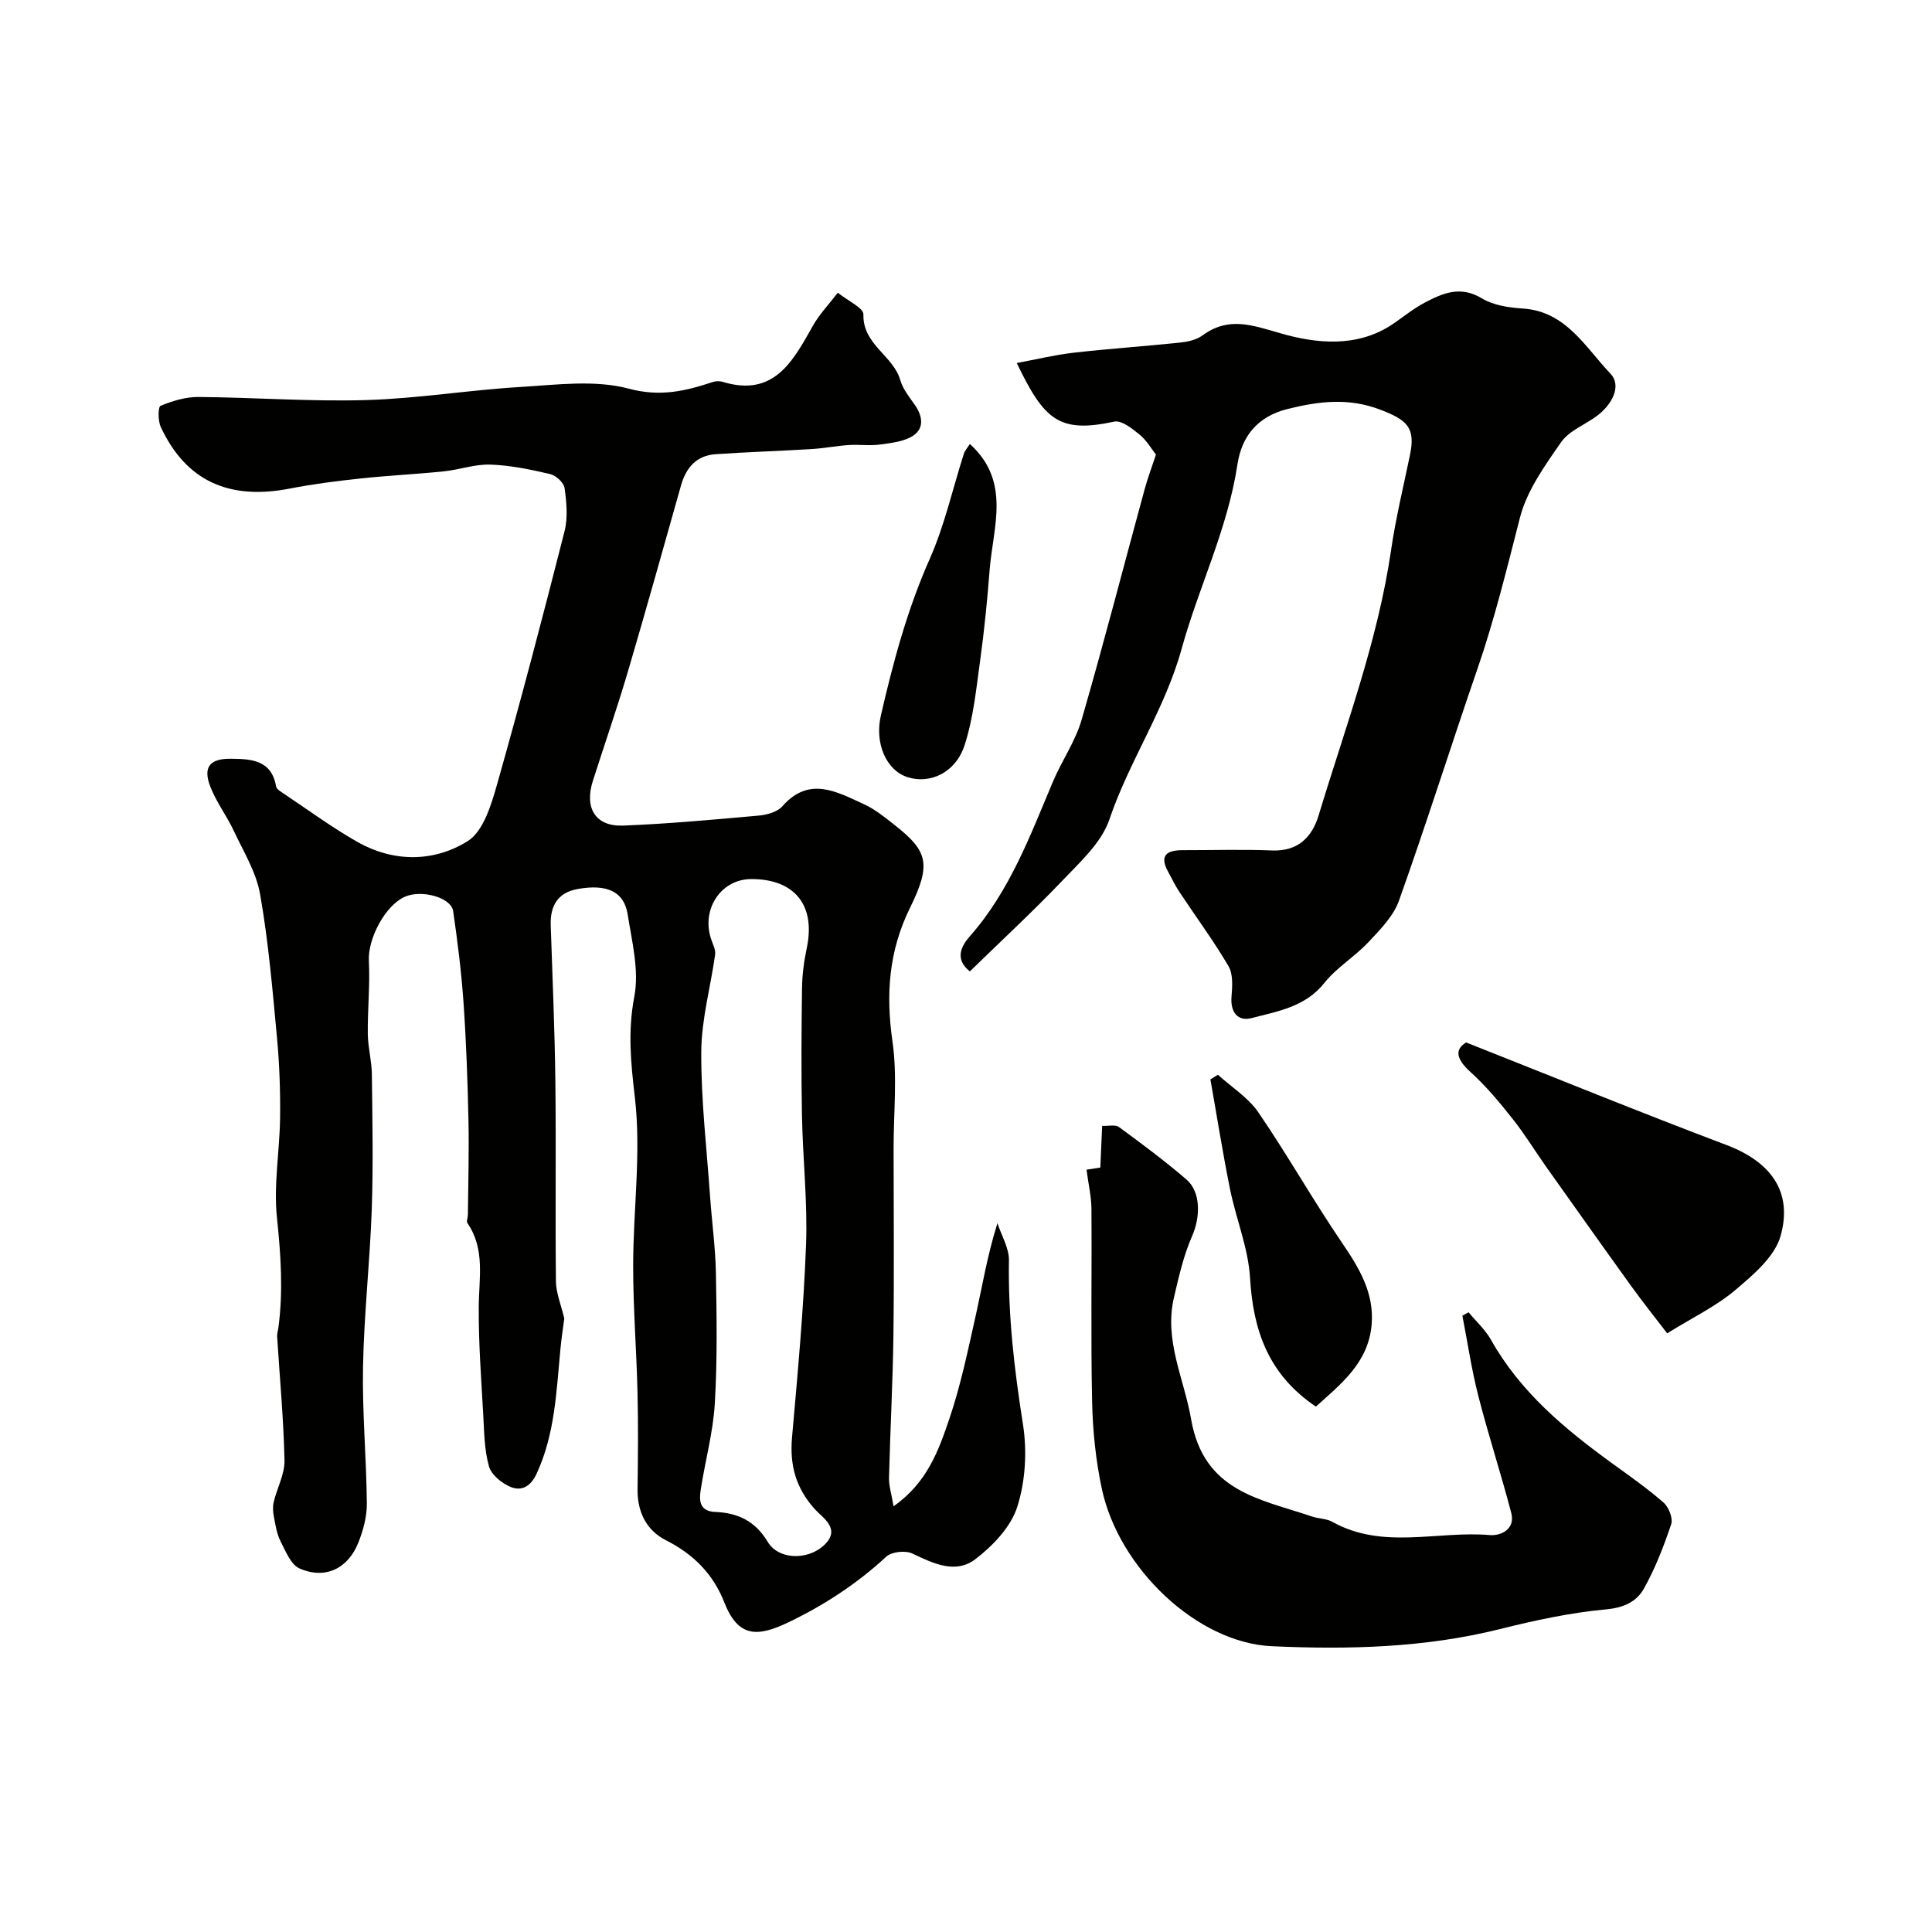
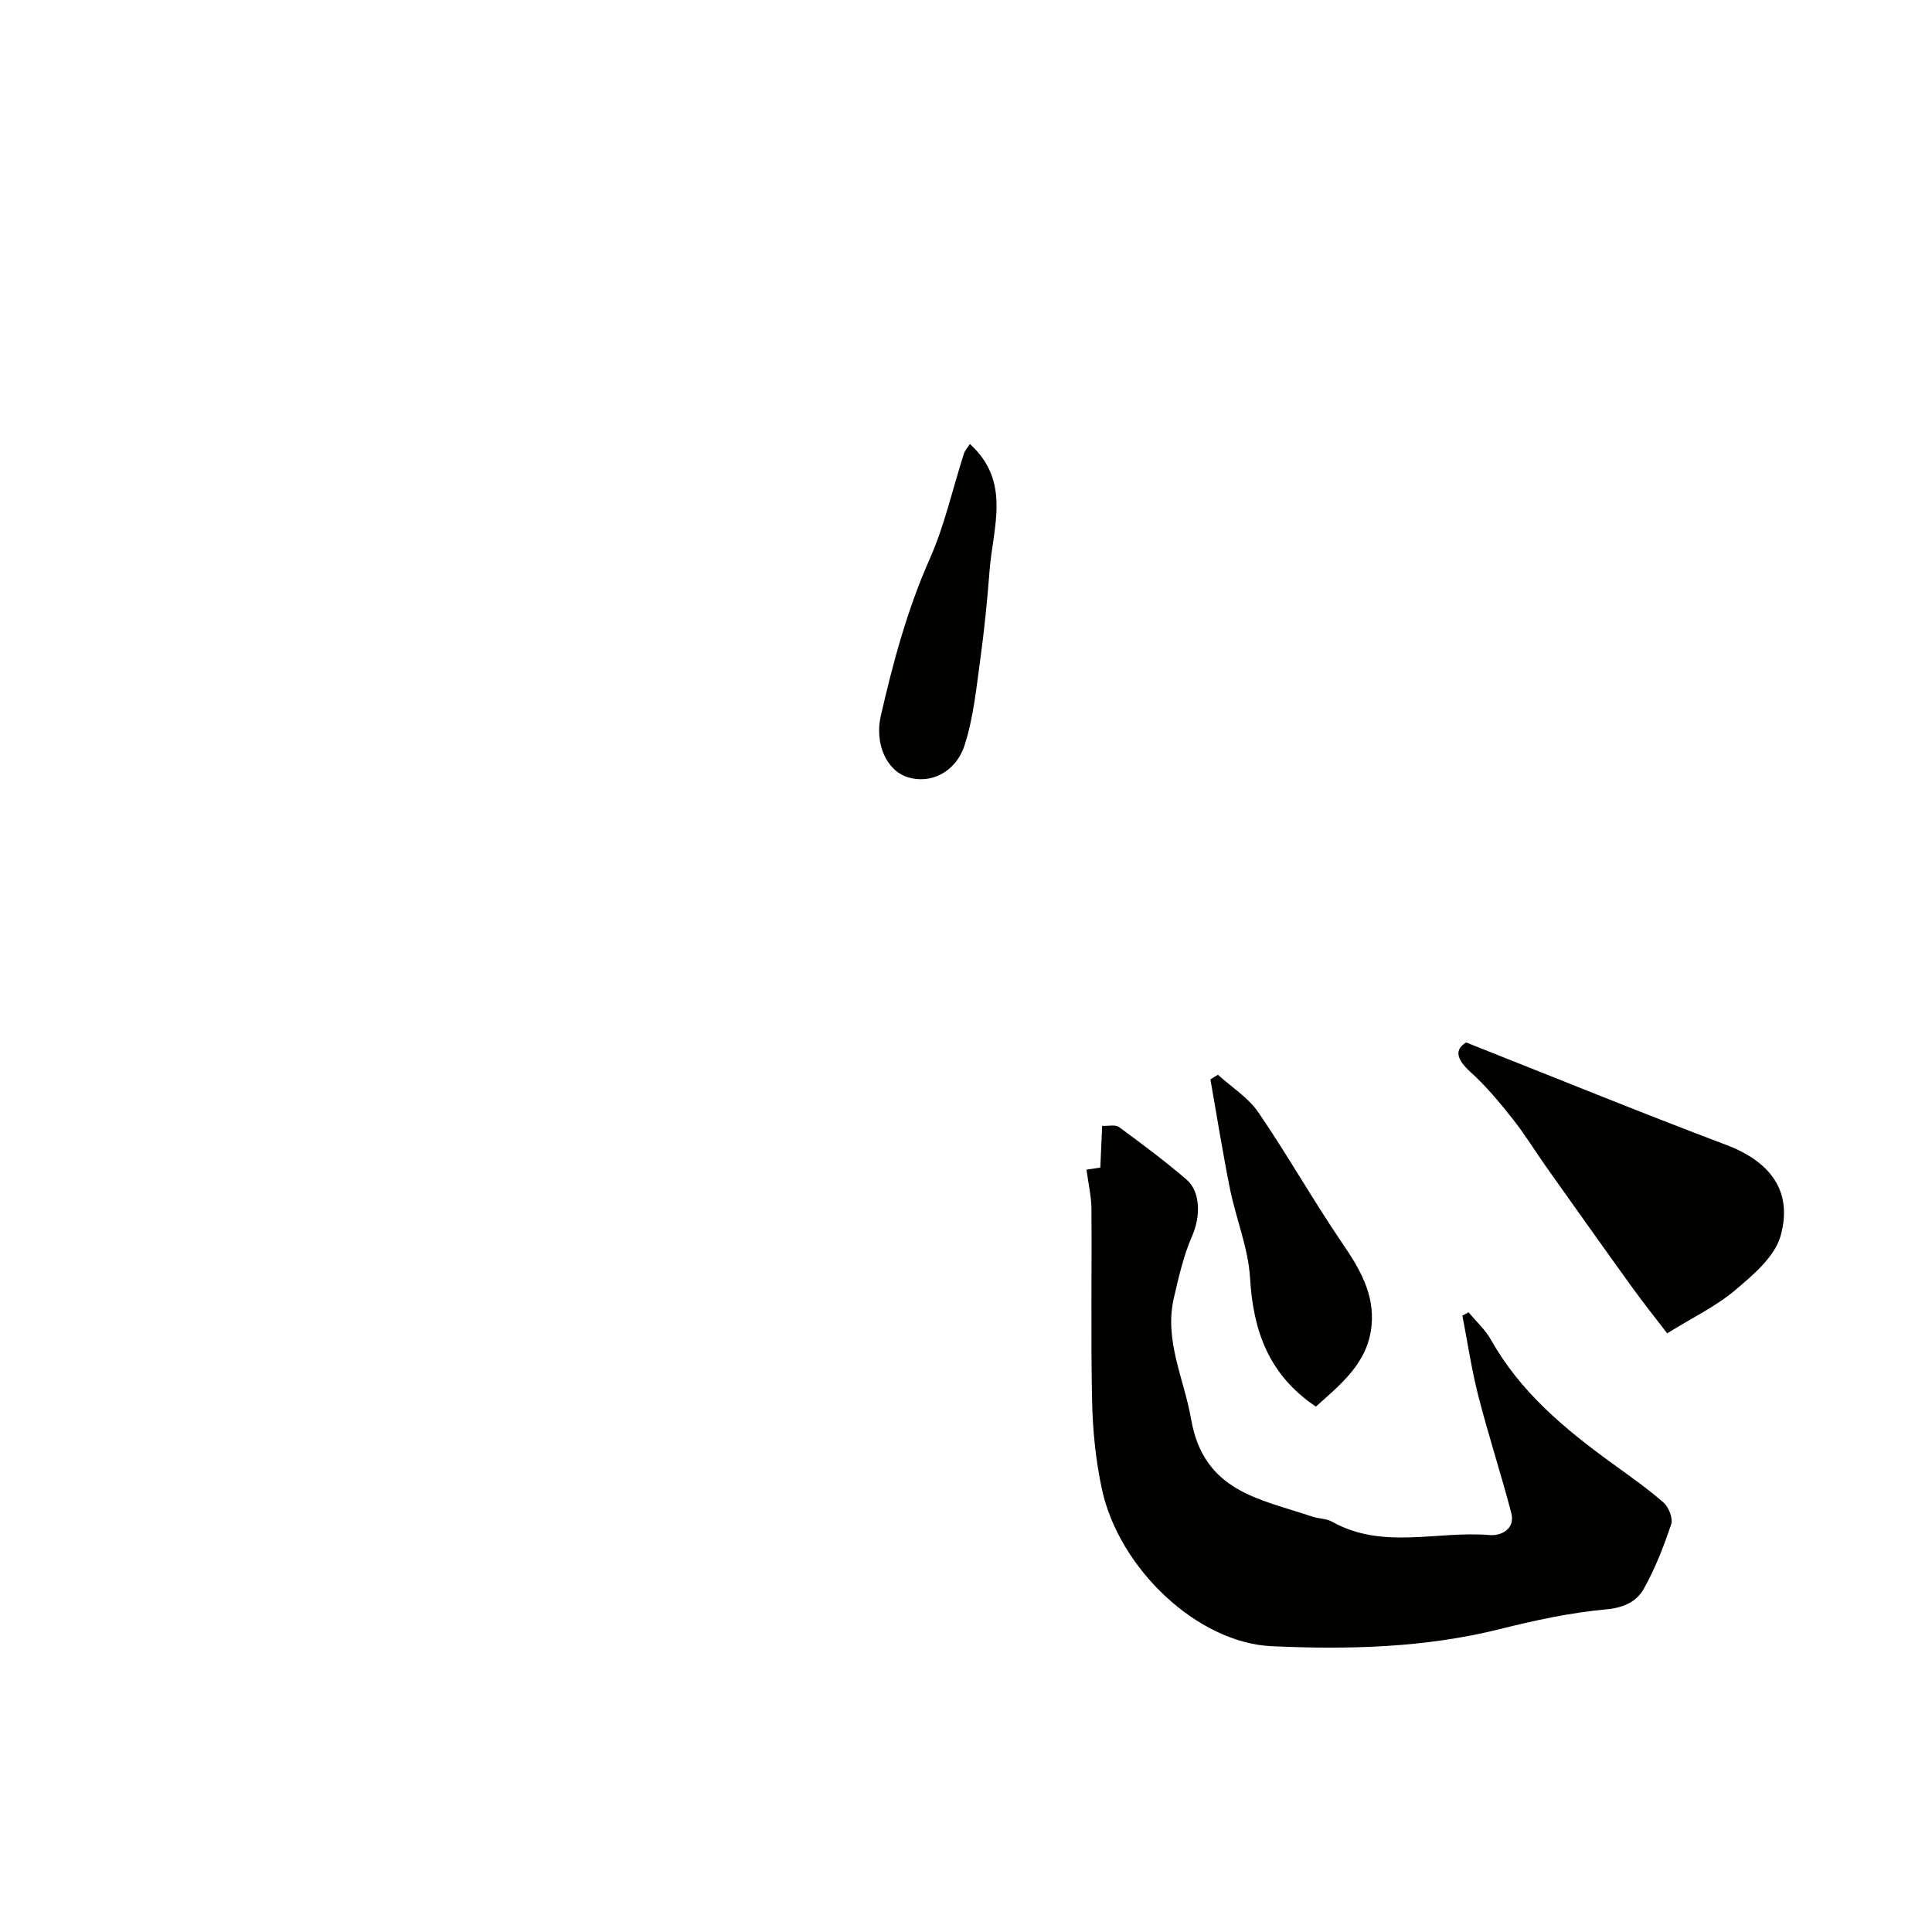
<svg xmlns="http://www.w3.org/2000/svg" enable-background="new 0 0 400 400" viewBox="0 0 400 400">
  <g fill="#010100">
-     <path d="m173.46 60.6c2.12 1.72 5.34 3.15 5.3 4.5-.16 6.26 6.17 8.49 7.64 13.61.52 1.82 1.83 3.45 2.96 5.05 1.62 2.29 2.07 4.84-.27 6.42-1.86 1.25-4.5 1.52-6.84 1.85-2.14.3-4.35-.03-6.52.11-2.6.18-5.17.68-7.76.84-6.61.4-13.23.6-19.84 1.06-3.93.27-6.09 2.78-7.13 6.45-3.63 12.82-7.2 25.66-10.97 38.45-2.25 7.63-4.86 15.15-7.28 22.72-1.81 5.64.54 9.49 6.25 9.27 9.37-.37 18.72-1.23 28.07-2.07 1.71-.15 3.87-.74 4.91-1.93 5.56-6.32 11.26-2.99 16.85-.45 2.34 1.07 4.42 2.77 6.47 4.39 6.73 5.31 7.6 7.96 3.12 17.06-4.43 9-5.04 17.96-3.64 27.72 1.03 7.19.23 14.64.23 21.97 0 13 .13 26-.04 38.99-.13 9.79-.67 19.57-.91 29.36-.04 1.64.51 3.3.94 5.89 7.03-4.93 9.36-11.67 11.57-18.16 2.34-6.91 3.83-14.13 5.43-21.27 1.38-6.19 2.4-12.47 4.51-19.19.83 2.57 2.42 5.15 2.38 7.71-.2 11.43 1.12 22.64 2.9 33.92.88 5.57.52 11.82-1.19 17.15-1.34 4.16-5.09 8.08-8.73 10.84-4.07 3.07-8.67.83-12.98-1.22-1.43-.68-4.28-.38-5.4.65-6.06 5.61-12.88 10.05-20.23 13.58-6.4 3.07-10.41 3.24-13.3-4.11-2.31-5.88-6.38-9.98-12.07-12.86-4.07-2.06-5.96-5.88-5.89-10.61.09-6.66.15-13.33-.01-20-.21-8.77-.91-17.54-.9-26.3.01-11.62 1.69-23.37.35-34.8-.84-7.16-1.49-13.68-.11-20.87 1.03-5.4-.49-11.38-1.38-17.02-.74-4.72-4.31-6.34-10.4-5.23-4.09.75-5.66 3.49-5.53 7.47.36 10.76.83 21.52.96 32.28.17 13.83-.04 27.66.12 41.49.03 2.42 1.07 4.84 1.73 7.67-.22 1.69-.58 4-.8 6.32-.84 8.77-1.12 17.61-4.95 25.85-1.23 2.65-3.12 3.62-5.35 2.71-1.82-.75-4-2.51-4.49-4.25-.97-3.41-.99-7.12-1.19-10.72-.42-7.43-.98-14.87-.93-22.3.03-5.94 1.37-11.94-2.34-17.36-.26-.38.09-1.16.09-1.75.06-6.51.26-13.03.12-19.54-.17-8.1-.46-16.21-1.02-24.29-.44-6.36-1.23-12.71-2.15-19.02-.4-2.8-6.46-4.48-9.92-3-4.16 1.77-7.77 8.76-7.53 13.29.26 5.03-.28 10.1-.22 15.15.03 2.77.8 5.52.84 8.29.11 9.33.3 18.67-.02 27.99-.38 10.88-1.61 21.73-1.81 32.61-.18 9.42.7 18.86.79 28.3.03 2.68-.73 5.5-1.72 8.03-2.14 5.48-6.9 7.77-12.2 5.45-1.8-.78-2.88-3.55-3.93-5.6-.78-1.52-1.05-3.32-1.38-5.02-.2-1.02-.29-2.16-.05-3.15.69-2.89 2.29-5.76 2.23-8.61-.18-8.55-.99-17.09-1.52-25.64-.04-.59.17-1.19.25-1.79 1.03-7.62.51-15.16-.29-22.82-.72-6.82.57-13.84.65-20.77.06-5.49-.13-11.01-.64-16.47-.93-9.94-1.77-19.92-3.5-29.74-.81-4.59-3.47-8.89-5.5-13.22-1.44-3.06-3.56-5.84-4.78-8.97-1.59-4.06-.22-5.9 4.24-5.85 4.1.04 8.41.19 9.35 5.73.1.58 1.01 1.1 1.63 1.52 5.01 3.35 9.89 6.94 15.12 9.92 7.54 4.3 15.86 4.27 22.9-.1 3.27-2.03 4.92-7.58 6.13-11.86 4.92-17.36 9.49-34.81 13.94-52.3.72-2.82.42-6.01.01-8.95-.15-1.12-1.79-2.62-3-2.9-4.06-.95-8.22-1.82-12.37-1.96-3.2-.11-6.42 1.07-9.65 1.4-5.74.59-11.52.86-17.26 1.48-4.87.52-9.74 1.13-14.54 2.07-12.68 2.49-21.59-1.59-26.79-12.75-.59-1.27-.57-4.15-.04-4.37 2.45-1.01 5.19-1.85 7.81-1.83 11.59.09 23.2.98 34.77.64 10.65-.31 21.26-2.08 31.91-2.71 7.5-.45 15.43-1.53 22.45.35 6.54 1.75 11.74.49 17.43-1.39.6-.2 1.38-.21 1.98-.03 10.56 3.23 14.5-4.12 18.62-11.44 1.32-2.42 3.29-4.45 5.25-7.01zm-17.87 121.4c-6.44-.01-10.6 6.48-8.23 12.8.34.92.83 1.94.7 2.84-.94 6.71-2.83 13.39-2.87 20.09-.06 10.02 1.13 20.05 1.83 30.07.37 5.25 1.1 10.49 1.2 15.74.16 9.03.31 18.09-.23 27.1-.36 5.98-2.01 11.88-2.92 17.85-.34 2.21-.25 4.41 3.01 4.54 4.63.19 8.23 1.82 10.86 6.18 2.25 3.74 8.09 3.8 11.41.94 4.07-3.51-.01-5.87-1.65-7.69-3.94-4.38-5.22-9.11-4.72-14.84 1.17-13.27 2.4-26.54 2.9-39.84.34-8.9-.67-17.84-.84-26.77-.17-8.82-.11-17.64.01-26.47.04-2.76.41-5.55.98-8.25 1.87-8.81-2.44-14.28-11.44-14.29z" />
-     <path d="m200.8 201.12c-3.23-2.56-1.77-5.27 0-7.28 8.25-9.35 12.47-20.8 17.2-32.01 1.83-4.33 4.64-8.33 5.93-12.78 4.6-15.88 8.73-31.9 13.08-47.85.63-2.29 1.47-4.53 2.32-7.08-.9-1.13-1.91-2.93-3.4-4.15-1.52-1.24-3.73-3-5.23-2.68-11.39 2.45-14.5-.27-20.19-12.13 4.09-.76 7.88-1.69 11.74-2.13 7.33-.84 14.71-1.33 22.05-2.1 1.59-.17 3.38-.55 4.62-1.46 5.4-3.97 10.18-2.2 16.15-.48 7.43 2.15 15.96 3.08 23.36-1.94 2.16-1.47 4.2-3.16 6.5-4.37 3.75-1.98 7.43-3.6 11.87-.91 2.37 1.44 5.56 1.92 8.42 2.1 9.01.56 13 8.03 18.18 13.46 2.46 2.58.3 6.47-2.72 8.74-2.48 1.86-5.79 3.08-7.46 5.47-3.39 4.87-7.1 10.04-8.53 15.63-2.7 10.52-5.26 21.05-8.81 31.34-5.5 15.96-10.57 32.07-16.24 47.97-1.15 3.23-3.92 6.02-6.37 8.63-2.81 2.99-6.53 5.2-9.06 8.38-3.97 5-9.68 5.88-15.1 7.3-2.79.73-4.4-1.18-4.14-4.42.17-2.11.36-4.66-.62-6.33-3.11-5.3-6.78-10.26-10.18-15.39-.87-1.32-1.55-2.77-2.32-4.16-1.92-3.48-.18-4.47 3.04-4.47 6.16.01 12.34-.19 18.49.06 5.42.21 8.29-2.82 9.65-7.33 5.48-18.15 12.22-35.96 14.98-54.87.96-6.59 2.55-13.1 3.9-19.63 1.16-5.6-.39-7.24-6.13-9.43-6.55-2.5-12.64-1.77-19.18-.15-6.4 1.58-9.56 5.86-10.4 11.48-2.02 13.37-8.04 25.43-11.57 38.23-3.46 12.53-10.83 23.14-14.95 35.3-1.66 4.88-6.22 8.94-9.97 12.9-6.04 6.31-12.49 12.27-18.91 18.54z" />
    <path d="m224.95 242.17c.7-.11 1.68-.26 2.86-.44.12-2.79.24-5.59.38-8.64 1.31.07 2.73-.3 3.48.25 4.75 3.48 9.48 7.01 13.95 10.84 3.07 2.63 2.89 7.87 1.21 11.69-1.78 4.05-2.78 8.49-3.79 12.83-2.05 8.84 2.11 16.74 3.56 25.1 2.61 15.07 14.27 16.53 25.01 20.17 1.38.47 3 .42 4.22 1.1 10.46 5.86 21.76 1.82 32.63 2.75 2.27.19 5.31-1.21 4.43-4.58-2.12-8.13-4.75-16.13-6.83-24.27-1.4-5.45-2.21-11.05-3.29-16.58.43-.23.86-.46 1.29-.69 1.57 1.9 3.47 3.61 4.65 5.72 6.06 10.78 15.24 18.42 25.03 25.52 3.63 2.63 7.32 5.21 10.69 8.16 1.07.94 1.98 3.26 1.57 4.48-1.54 4.58-3.31 9.16-5.67 13.36-1.5 2.66-4.12 3.93-7.78 4.26-7.41.68-14.8 2.28-22.04 4.09-15.56 3.88-31.4 4.26-47.21 3.54-15.43-.7-31.67-16.12-35.18-32.6-1.26-5.9-1.88-12.01-2.01-18.05-.29-13.32-.04-26.66-.14-39.99-.03-2.55-.64-5.12-1.02-8.02z" />
    <path d="m345.17 276.05c-2.22-2.9-4.87-6.22-7.35-9.65-5.91-8.2-11.75-16.44-17.6-24.68-2.36-3.33-4.48-6.83-7.01-10.02-2.7-3.41-5.51-6.81-8.72-9.71-3.01-2.72-3.37-4.7-.94-6.16 18.47 7.31 36.08 14.5 53.87 21.22 9.05 3.42 13.84 9.55 11.23 18.84-1.21 4.32-5.7 8.09-9.43 11.25-3.94 3.32-8.75 5.62-14.05 8.91z" />
    <path d="m252.16 222.52c2.83 2.57 6.27 4.71 8.37 7.78 6.04 8.83 11.31 18.18 17.33 27.02 3.57 5.24 6.69 10.41 6.12 16.97-.69 7.86-6.34 12.25-11.54 16.93-9.81-6.6-12.99-15.72-13.63-26.63-.37-6.2-2.9-12.24-4.15-18.41-1.52-7.54-2.72-15.14-4.06-22.71.52-.32 1.04-.63 1.56-.95z" />
    <path d="m200.8 91.92c8.59 7.78 4.78 17.22 4.09 26.12-.48 6.19-1.09 12.39-1.94 18.54-.82 5.95-1.41 12.04-3.24 17.7-1.85 5.7-7.12 8.08-11.73 6.65-4.52-1.4-6.92-7.06-5.61-12.77 2.55-11.09 5.48-22 10.14-32.49 3.07-6.92 4.72-14.48 7.05-21.73.23-.7.79-1.29 1.24-2.02z" />
  </g>
</svg>